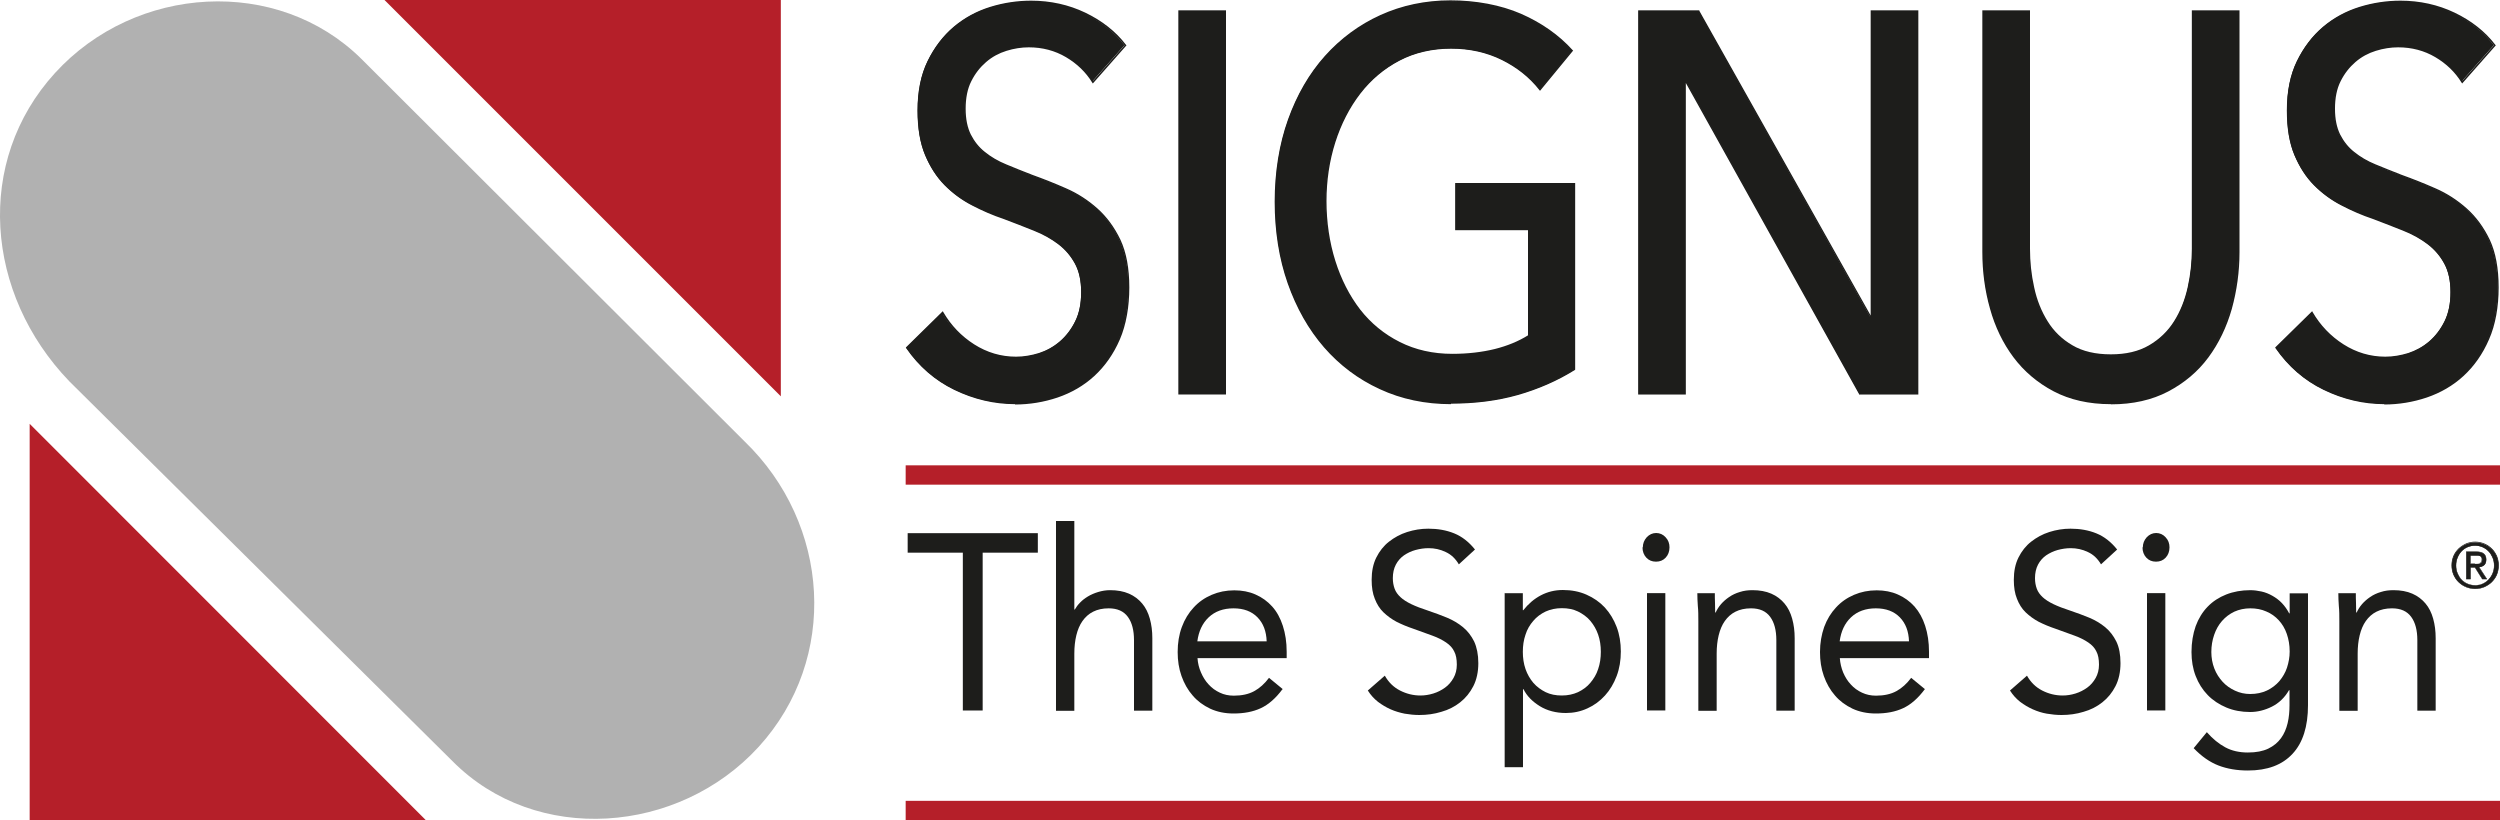
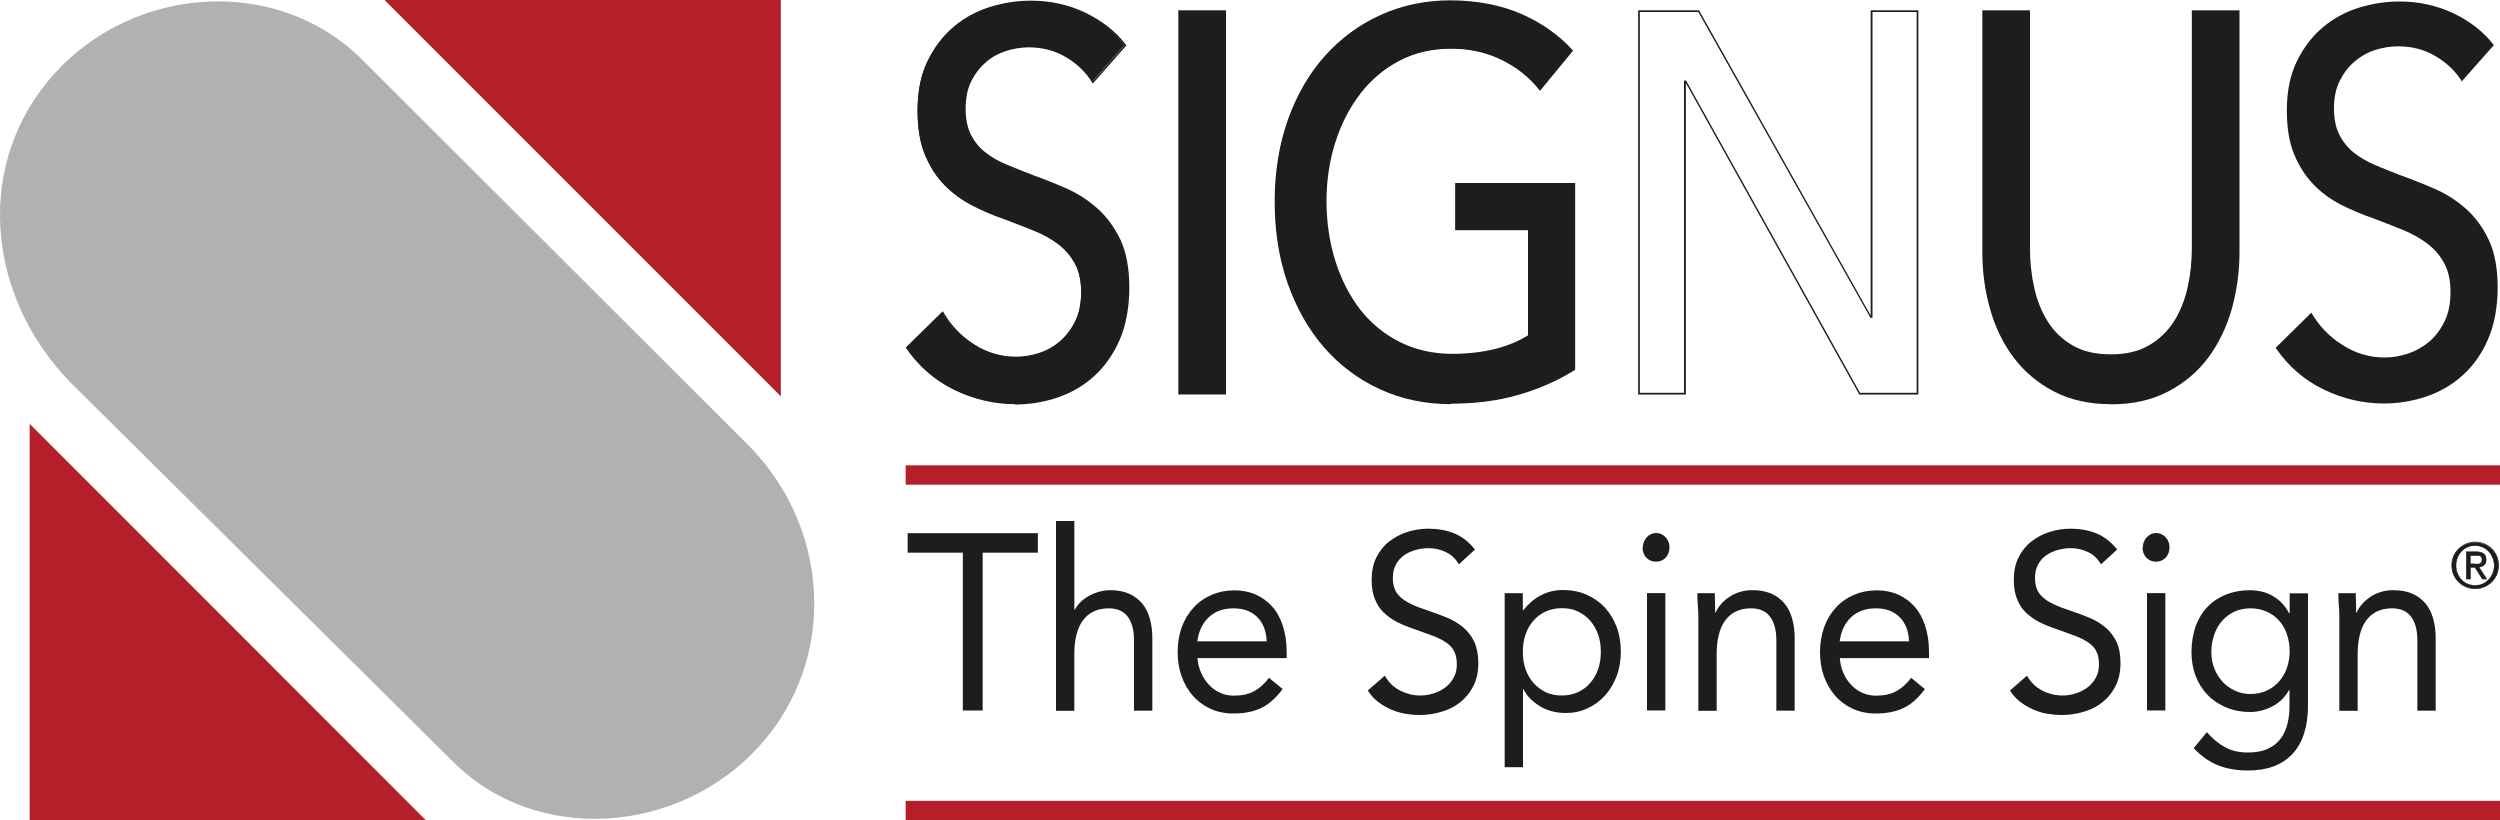
<svg xmlns="http://www.w3.org/2000/svg" id="Ebene_1" viewBox="0 0 150 49.21">
  <defs>
    <style>.cls-1{fill:#b51f29;}.cls-2{fill:#b1b1b1;}.cls-3{fill:#1d1d1b;}</style>
  </defs>
  <rect class="cls-1" x="54.34" y="27.92" width="95.66" height="1.16" />
  <rect class="cls-1" x="54.34" y="48.05" width="95.66" height="1.16" />
  <path class="cls-2" d="m21.68,3.53l22.99,22.95c5.14,4.96,5.69,13.02.85,18.33h0c-4.79,5.25-13.35,5.93-18.38.85L4.16,22.88C-.89,17.63-1.54,9.69,3.3,4.38h0C8.14-.93,16.65-1.44,21.68,3.53Z" />
  <polygon class="cls-1" points="46.85 23.78 23.07 0 46.85 0 46.85 23.78" />
  <polygon class="cls-1" points="1.78 25.43 25.55 49.21 1.78 49.21 1.78 25.43" />
  <path class="cls-3" d="m65.58,4.92c-.39-.63-.92-1.14-1.59-1.54-.67-.4-1.42-.6-2.26-.6-.45,0-.9.07-1.35.21-.46.14-.87.37-1.24.68-.37.31-.67.7-.91,1.17-.23.46-.35,1.02-.35,1.67s.11,1.15.32,1.57c.21.42.5.78.86,1.07.36.29.79.54,1.28.75.49.21,1.02.42,1.57.63.67.24,1.35.51,2.03.81.69.3,1.31.7,1.87,1.2.56.5,1.01,1.12,1.36,1.86.35.75.53,1.69.53,2.84s-.19,2.22-.57,3.1c-.38.88-.89,1.6-1.52,2.17-.63.57-1.36,1-2.19,1.28-.83.28-1.68.42-2.55.42-1.24,0-2.45-.28-3.61-.84-1.16-.56-2.12-1.39-2.88-2.5l2.14-2.11c.46.8,1.09,1.45,1.87,1.94.78.5,1.62.75,2.53.75.46,0,.93-.08,1.39-.23.46-.15.89-.39,1.27-.71.38-.32.69-.73.93-1.22.24-.49.36-1.07.36-1.77s-.13-1.27-.38-1.73c-.25-.46-.59-.86-1.02-1.18-.43-.32-.92-.6-1.49-.83-.57-.23-1.17-.46-1.8-.7-.63-.22-1.25-.48-1.87-.79-.61-.31-1.16-.71-1.64-1.2-.48-.49-.87-1.09-1.17-1.8-.3-.71-.45-1.6-.45-2.66,0-1.15.2-2.13.6-2.95.4-.82.92-1.5,1.56-2.04.64-.54,1.36-.93,2.17-1.18.81-.25,1.62-.37,2.44-.37,1.15,0,2.23.24,3.23.71,1,.48,1.81,1.11,2.42,1.91l-1.95,2.2Z" />
  <path class="cls-3" d="m60.9,24.25c-1.25,0-2.47-.29-3.63-.85-1.16-.56-2.14-1.41-2.9-2.51l-.02-.04.03-.03,2.19-2.15.03.06c.46.79,1.08,1.44,1.85,1.93.77.49,1.61.74,2.51.74.46,0,.92-.08,1.38-.22.46-.15.88-.38,1.25-.7.37-.32.68-.72.92-1.2.24-.48.36-1.06.36-1.74s-.12-1.25-.37-1.71c-.25-.46-.58-.85-1-1.17-.42-.32-.92-.6-1.48-.82-.55-.22-1.16-.46-1.8-.7-.63-.21-1.26-.48-1.87-.8-.61-.31-1.17-.72-1.66-1.21-.49-.49-.88-1.1-1.18-1.82-.3-.72-.45-1.62-.45-2.68,0-1.15.2-2.15.6-2.97.4-.82.93-1.52,1.57-2.06.64-.54,1.38-.94,2.19-1.19.81-.25,1.63-.37,2.45-.37,1.15,0,2.25.24,3.25.72,1,.48,1.83,1.13,2.44,1.93l.03.03-2.02,2.29-.04-.06c-.38-.62-.91-1.13-1.57-1.52-.66-.39-1.41-.59-2.23-.59-.44,0-.89.07-1.34.21-.45.14-.86.36-1.22.67-.36.31-.66.69-.89,1.15-.23.45-.34,1.01-.34,1.65s.11,1.14.31,1.55c.21.41.49.77.85,1.05.36.29.78.54,1.27.74.48.2,1,.41,1.57.63.67.24,1.35.51,2.03.81.69.3,1.32.71,1.88,1.21.56.5,1.02,1.13,1.38,1.88.35.75.53,1.71.53,2.86s-.19,2.24-.57,3.12c-.38.88-.9,1.61-1.53,2.19-.63.58-1.38,1.01-2.2,1.29-.83.28-1.69.42-2.56.42Zm-6.42-3.38c.75,1.07,1.7,1.89,2.84,2.44,1.15.56,2.35.84,3.58.84.86,0,1.71-.14,2.53-.42.82-.28,1.54-.7,2.17-1.27.62-.56,1.13-1.29,1.5-2.15.38-.86.57-1.9.57-3.08s-.18-2.08-.52-2.81c-.35-.74-.8-1.36-1.35-1.85-.55-.49-1.17-.89-1.85-1.19-.68-.3-1.36-.57-2.03-.81-.57-.22-1.1-.43-1.58-.63-.49-.21-.93-.46-1.29-.75-.37-.3-.66-.66-.88-1.09-.22-.43-.33-.96-.33-1.6s.12-1.22.35-1.69c.23-.47.54-.87.92-1.18.37-.32.8-.55,1.26-.69.46-.14.92-.21,1.37-.21.84,0,1.61.2,2.28.61.65.39,1.18.89,1.57,1.5l1.88-2.12c-.6-.77-1.4-1.4-2.38-1.86-.99-.47-2.07-.71-3.21-.71-.81,0-1.62.12-2.42.37-.8.25-1.52.64-2.15,1.17-.63.53-1.15,1.22-1.55,2.03-.39.81-.59,1.79-.59,2.93,0,1.05.15,1.94.44,2.64.29.7.68,1.3,1.16,1.78.48.48,1.03.88,1.63,1.19.61.31,1.23.58,1.86.79.64.24,1.25.48,1.8.7.57.23,1.07.51,1.5.83.43.33.78.73,1.03,1.2.25.47.38,1.06.38,1.76s-.12,1.3-.37,1.79c-.24.49-.56.9-.95,1.23-.38.33-.82.57-1.28.72-.47.15-.94.23-1.41.23-.92,0-1.78-.25-2.56-.75-.76-.49-1.39-1.13-1.85-1.9l-2.07,2.03Z" />
  <path class="cls-3" d="m73.51,23.62h-2.76V.67h2.76v22.95Z" />
  <path class="cls-3" d="m73.56,23.67h-2.86V.62h2.86v23.05Zm-2.76-.1h2.65V.72h-2.65v22.85Z" />
  <path class="cls-3" d="m92.41,5.4c-.59-.76-1.35-1.36-2.27-1.82s-1.95-.68-3.08-.68-2.19.24-3.12.73c-.93.49-1.72,1.15-2.37,1.99-.65.84-1.15,1.82-1.5,2.93-.35,1.11-.53,2.3-.53,3.55s.18,2.47.53,3.6c.35,1.12.85,2.1,1.5,2.93.65.83,1.45,1.49,2.39,1.96.95.48,2,.71,3.17.71.93,0,1.78-.1,2.56-.29.78-.19,1.46-.48,2.03-.84v-6.39h-4.37v-2.72h7.1v11.12c-1.04.65-2.17,1.15-3.4,1.49-1.23.35-2.56.52-4.01.52-1.54,0-2.96-.3-4.25-.89-1.29-.59-2.4-1.43-3.33-2.5-.93-1.07-1.65-2.34-2.17-3.82-.52-1.48-.78-3.11-.78-4.88s.26-3.43.79-4.91c.53-1.48,1.26-2.74,2.2-3.79.94-1.05,2.05-1.86,3.33-2.45,1.28-.58,2.67-.88,4.18-.88,1.58,0,2.98.27,4.22.81,1.23.54,2.26,1.26,3.08,2.17l-1.92,2.33Z" />
  <path class="cls-3" d="m87.06,24.25c-1.54,0-2.98-.3-4.27-.9-1.29-.59-2.42-1.44-3.35-2.51-.93-1.07-1.66-2.36-2.18-3.84-.52-1.48-.78-3.13-.78-4.9s.27-3.45.8-4.93c.53-1.48,1.27-2.76,2.21-3.81.94-1.05,2.06-1.88,3.34-2.46s2.69-.88,4.2-.88,3,.27,4.24.81c1.23.54,2.28,1.28,3.09,2.18l.03.03-.03.03-1.96,2.38-.04-.05c-.59-.75-1.34-1.35-2.25-1.8-.91-.45-1.94-.68-3.05-.68s-2.18.24-3.09.72c-.92.48-1.71,1.15-2.35,1.98-.64.83-1.15,1.82-1.5,2.92-.35,1.1-.53,2.29-.53,3.53s.18,2.47.53,3.58c.35,1.11.85,2.09,1.49,2.92.64.82,1.44,1.48,2.38,1.95.93.47,1.99.71,3.15.71.92,0,1.78-.1,2.55-.29.76-.19,1.43-.47,1.99-.82v-6.31h-4.37v-2.83h7.2v11.2l-.02.02c-1.04.65-2.19,1.15-3.41,1.5-1.23.35-2.58.52-4.02.52Zm-.03-24.12c-1.49,0-2.89.29-4.16.87-1.27.58-2.38,1.4-3.31,2.43-.93,1.04-1.67,2.31-2.19,3.78-.52,1.47-.79,3.11-.79,4.89s.26,3.39.78,4.86c.51,1.47,1.24,2.75,2.16,3.81.92,1.06,2.03,1.89,3.31,2.48,1.28.59,2.7.89,4.23.89,1.44,0,2.78-.17,4-.52,1.2-.34,2.33-.83,3.36-1.47v-11.04h-7v2.62h4.37v6.47l-.02.02c-.58.37-1.27.65-2.05.85-.78.19-1.65.29-2.57.29-1.17,0-2.25-.24-3.2-.72-.95-.48-1.76-1.14-2.41-1.98-.65-.83-1.16-1.83-1.51-2.95-.35-1.12-.53-2.34-.53-3.61s.18-2.45.53-3.57c.35-1.11.86-2.11,1.51-2.95.65-.84,1.45-1.52,2.38-2.01.93-.49,1.99-.74,3.14-.74s2.18.23,3.1.69c.9.44,1.66,1.04,2.25,1.78l1.85-2.25c-.8-.88-1.82-1.6-3.03-2.13-1.22-.53-2.64-.81-4.2-.81Z" />
-   <path class="cls-3" d="m112.23,19.02h.06V.67h2.76v22.95h-3.48l-10.42-18.74h-.06v18.74h-2.76V.67h3.59l10.3,18.35Z" />
  <path class="cls-3" d="m115.1,23.67h-3.56v-.03s-10.39-18.66-10.39-18.66v18.69h-2.86V.62h3.67v.03s10.28,18.28,10.28,18.28V.62h2.86v23.05Zm-3.5-.1h3.4V.72h-2.65v18.35h-.14v-.03S101.9.72,101.9.72h-3.51v22.85h2.65V4.83h.14v.03s10.42,18.71,10.42,18.71Z" />
  <path class="cls-3" d="m126.64,24.2c-1.3,0-2.43-.25-3.4-.76-.97-.51-1.76-1.18-2.39-2.03-.63-.84-1.1-1.81-1.41-2.9-.31-1.09-.46-2.22-.46-3.39V.67h2.76v14.26c0,.78.08,1.55.25,2.32.17.77.44,1.45.82,2.06.38.61.88,1.09,1.5,1.46.62.37,1.4.55,2.32.55s1.68-.18,2.31-.55c.63-.37,1.14-.85,1.52-1.46.38-.6.65-1.29.82-2.06.17-.77.25-1.54.25-2.32V.67h2.76v14.46c0,1.17-.15,2.3-.46,3.39-.31,1.09-.78,2.06-1.41,2.9-.63.84-1.43,1.52-2.39,2.03-.97.51-2.1.76-3.4.76Z" />
  <path class="cls-3" d="m126.64,24.25c-1.3,0-2.45-.26-3.42-.77-.97-.51-1.78-1.2-2.41-2.04-.63-.84-1.11-1.83-1.41-2.92-.31-1.09-.46-2.23-.46-3.4V.62h2.86v14.31c0,.77.08,1.55.25,2.31.16.76.44,1.45.81,2.04.37.6.87,1.08,1.49,1.44.61.36,1.38.54,2.3.54s1.67-.18,2.29-.54c.62-.36,1.13-.85,1.5-1.44.38-.6.65-1.28.82-2.04.17-.76.25-1.54.25-2.31V.62h2.86v14.51c0,1.17-.16,2.31-.46,3.4-.31,1.09-.78,2.07-1.41,2.92-.63.85-1.44,1.53-2.41,2.04-.97.51-2.12.77-3.42.77ZM119.04.72v14.41c0,1.16.15,2.29.46,3.37.3,1.08.77,2.05,1.4,2.88.62.83,1.42,1.51,2.38,2.01.95.5,2.09.76,3.37.76s2.42-.25,3.37-.76c.95-.5,1.75-1.18,2.38-2.01.63-.83,1.1-1.81,1.4-2.88.3-1.08.46-2.22.46-3.37V.72h-2.65v14.21c0,.78-.09,1.56-.25,2.33-.17.77-.45,1.47-.83,2.07-.38.61-.9,1.11-1.54,1.48-.63.37-1.42.56-2.34.56s-1.73-.19-2.35-.56c-.63-.37-1.14-.87-1.52-1.48-.38-.61-.66-1.31-.83-2.07-.17-.77-.25-1.55-.25-2.33V.72h-2.65Z" />
  <path class="cls-3" d="m147.74,4.92c-.39-.63-.92-1.14-1.59-1.54-.67-.4-1.42-.6-2.26-.6-.45,0-.9.07-1.35.21-.46.14-.87.37-1.24.68-.37.31-.67.7-.91,1.17s-.35,1.02-.35,1.67.11,1.15.32,1.57c.21.42.5.78.86,1.07.36.29.79.54,1.28.75.49.21,1.02.42,1.57.63.67.24,1.35.51,2.03.81.69.3,1.31.7,1.87,1.2.56.5,1.01,1.12,1.36,1.86.35.75.53,1.69.53,2.84s-.19,2.22-.57,3.1c-.38.88-.89,1.6-1.52,2.17-.63.57-1.36,1-2.19,1.28-.83.28-1.68.42-2.55.42-1.24,0-2.45-.28-3.61-.84-1.16-.56-2.12-1.39-2.88-2.5l2.14-2.11c.46.8,1.09,1.45,1.87,1.94.78.5,1.62.75,2.53.75.46,0,.93-.08,1.39-.23.46-.15.89-.39,1.27-.71.38-.32.69-.73.93-1.22.24-.49.36-1.07.36-1.77s-.13-1.27-.38-1.73c-.25-.46-.59-.86-1.02-1.18-.43-.32-.92-.6-1.49-.83s-1.17-.46-1.8-.7c-.63-.22-1.25-.48-1.87-.79-.61-.31-1.16-.71-1.64-1.2s-.87-1.09-1.17-1.8c-.3-.71-.45-1.6-.45-2.66,0-1.15.2-2.13.6-2.95.4-.82.92-1.5,1.56-2.04.64-.54,1.36-.93,2.17-1.18.81-.25,1.62-.37,2.44-.37,1.15,0,2.23.24,3.23.71,1,.48,1.81,1.11,2.42,1.91l-1.95,2.2Z" />
-   <path class="cls-3" d="m143.06,24.25c-1.25,0-2.47-.29-3.63-.85-1.16-.56-2.14-1.41-2.9-2.51l-.02-.04.03-.03,2.19-2.15.03.06c.46.79,1.08,1.44,1.85,1.93.77.49,1.61.74,2.51.74.46,0,.92-.08,1.38-.22.45-.15.88-.38,1.25-.7.37-.32.68-.72.92-1.2.24-.48.36-1.06.36-1.74s-.12-1.25-.37-1.71c-.25-.46-.58-.85-1-1.17-.42-.32-.92-.6-1.48-.82-.55-.22-1.14-.45-1.8-.7-.63-.21-1.26-.48-1.87-.8-.61-.31-1.17-.72-1.66-1.21-.49-.49-.88-1.1-1.18-1.82-.3-.72-.45-1.62-.45-2.68,0-1.15.2-2.15.6-2.97.4-.82.93-1.52,1.57-2.06.64-.54,1.38-.94,2.19-1.19.81-.25,1.63-.37,2.45-.37,1.15,0,2.25.24,3.25.72,1,.48,1.83,1.13,2.44,1.93l.03.03-2.02,2.29-.04-.06c-.38-.62-.91-1.13-1.57-1.52-.66-.39-1.41-.59-2.23-.59-.44,0-.89.07-1.34.21-.45.14-.86.36-1.22.67-.36.31-.66.69-.89,1.15-.23.45-.34,1.01-.34,1.65s.11,1.14.31,1.55c.21.41.49.77.85,1.05.36.29.78.54,1.27.74.48.2,1.01.41,1.57.63.67.24,1.35.51,2.03.81.69.3,1.32.71,1.88,1.21.56.5,1.02,1.13,1.38,1.88.35.75.53,1.71.53,2.86s-.19,2.24-.58,3.12c-.38.88-.9,1.61-1.53,2.19-.63.58-1.38,1.01-2.2,1.29-.83.28-1.69.42-2.56.42Zm-6.42-3.38c.75,1.07,1.7,1.89,2.84,2.44,1.15.56,2.35.84,3.58.84.86,0,1.71-.14,2.53-.42.82-.28,1.54-.7,2.17-1.27.62-.56,1.13-1.29,1.5-2.15.38-.87.57-1.9.57-3.08s-.18-2.08-.52-2.81c-.35-.74-.8-1.36-1.35-1.85-.55-.49-1.17-.89-1.85-1.19-.68-.3-1.36-.57-2.03-.81-.56-.22-1.09-.43-1.58-.63-.49-.21-.93-.46-1.29-.75-.37-.3-.66-.66-.88-1.09-.22-.43-.33-.96-.33-1.6s.12-1.22.35-1.69c.23-.47.54-.87.92-1.18.37-.32.8-.55,1.26-.69.46-.14.92-.21,1.37-.21.84,0,1.61.2,2.28.61.65.39,1.18.89,1.57,1.5l1.88-2.12c-.6-.77-1.4-1.4-2.38-1.86-.99-.47-2.07-.71-3.21-.71-.81,0-1.62.12-2.42.37-.8.25-1.52.64-2.15,1.17-.63.53-1.15,1.22-1.55,2.03-.39.81-.59,1.8-.59,2.93,0,1.05.15,1.94.44,2.64.29.7.68,1.3,1.16,1.78.48.48,1.03.88,1.63,1.19.61.31,1.23.58,1.86.79.66.25,1.25.48,1.8.7.57.23,1.07.51,1.5.83.43.33.78.73,1.03,1.2.25.47.38,1.06.38,1.76s-.12,1.3-.37,1.79c-.24.49-.56.9-.95,1.23-.39.33-.82.57-1.29.72-.47.15-.94.23-1.41.23-.92,0-1.78-.25-2.56-.75-.76-.49-1.39-1.13-1.85-1.91l-2.07,2.03Z" />
  <path class="cls-3" d="m62.27,33.16h-3.31v9.47h-1.19v-9.47h-3.31v-1.17h7.81v1.17Z" />
  <path class="cls-3" d="m63.36,31.26h1.1v5.31h.03c.08-.14.18-.28.31-.41.13-.14.29-.26.47-.37s.39-.2.62-.27.47-.11.72-.11c.43,0,.81.07,1.13.21.32.14.58.34.79.59.21.25.36.55.46.91.1.36.15.74.15,1.17v4.35h-1.1v-4.23c0-.59-.12-1.06-.37-1.4s-.63-.51-1.15-.51c-.36,0-.67.07-.93.2-.26.13-.47.32-.64.56-.17.24-.29.53-.37.86-.08.33-.12.7-.12,1.1v3.43h-1.1v-11.37Z" />
  <path class="cls-3" d="m76.95,41.35c-.4.54-.83.92-1.3,1.14-.47.22-1.02.32-1.64.32-.52,0-.99-.1-1.4-.29-.42-.2-.77-.46-1.05-.79-.29-.33-.51-.72-.67-1.17-.16-.45-.23-.93-.23-1.44,0-.54.08-1.04.25-1.5.17-.46.41-.85.71-1.17.3-.33.66-.58,1.08-.76.42-.18.87-.27,1.36-.27.46,0,.89.08,1.27.25.39.17.72.41,1,.72s.49.7.64,1.16c.15.46.23.98.23,1.56v.38h-5.35c.02.3.09.59.21.86.12.28.27.52.46.72.19.21.41.37.67.49.25.12.53.18.84.18.48,0,.89-.09,1.22-.27.33-.18.63-.45.89-.8l.84.69Zm-.95-2.87c-.02-.6-.2-1.08-.55-1.44-.35-.36-.83-.54-1.44-.54s-1.11.18-1.49.54c-.38.36-.6.84-.68,1.44h4.16Z" />
  <path class="cls-3" d="m87.53,33.86c-.2-.34-.46-.59-.79-.74-.33-.16-.67-.23-1.03-.23-.26,0-.52.04-.78.11s-.48.18-.69.32c-.2.14-.37.33-.49.56-.12.23-.18.5-.18.81,0,.24.04.45.11.64.07.19.19.35.35.5.16.15.38.29.65.42.27.13.61.26,1.01.39.39.13.76.27,1.13.42.36.15.68.34.96.57.28.23.5.52.67.86.16.35.25.78.25,1.3s-.1.99-.3,1.38c-.2.39-.46.71-.79.97s-.7.45-1.13.57c-.42.13-.86.19-1.32.19-.29,0-.59-.03-.88-.08-.29-.06-.57-.14-.84-.26-.27-.12-.52-.27-.76-.45-.24-.19-.44-.41-.61-.68l1.02-.89c.22.39.52.69.91.89.39.2.8.3,1.23.3.25,0,.51-.04.77-.12.26-.08.49-.2.7-.35s.38-.35.51-.58c.13-.23.2-.5.2-.8,0-.33-.05-.6-.16-.8-.1-.21-.26-.38-.48-.53-.22-.15-.49-.29-.82-.41-.33-.12-.72-.26-1.16-.42-.36-.12-.69-.26-.99-.41-.3-.16-.56-.35-.79-.57s-.4-.5-.52-.81c-.13-.32-.19-.69-.19-1.14,0-.51.09-.96.28-1.34.19-.38.44-.7.76-.95s.68-.45,1.09-.58c.41-.13.83-.2,1.27-.2.57,0,1.08.09,1.55.28s.88.51,1.25.97l-.98.9Z" />
  <path class="cls-3" d="m90.27,35.59h1.1v1.02h.03c.3-.38.65-.68,1.05-.89.4-.21.84-.32,1.32-.32.52,0,.99.09,1.42.28.43.19.79.44,1.1.77.3.33.54.72.71,1.17.17.45.25.94.25,1.47s-.08,1.02-.25,1.47c-.17.45-.4.84-.7,1.17-.3.33-.65.59-1.05.77-.41.19-.84.28-1.3.28-.59,0-1.12-.14-1.56-.41-.45-.28-.78-.61-.98-1.02h-.03v4.68h-1.1v-10.47Zm1.1,3.52c0,.37.05.71.16,1.03.11.32.27.59.47.83.21.24.46.42.74.56.29.14.61.2.97.2s.68-.07.97-.2c.29-.14.54-.32.74-.56s.37-.51.47-.83c.11-.32.16-.66.16-1.03s-.05-.71-.16-1.03c-.11-.32-.27-.59-.47-.83s-.46-.42-.74-.56c-.29-.14-.61-.2-.97-.2s-.68.07-.97.2c-.29.14-.54.32-.74.56-.21.24-.37.51-.47.83-.11.32-.16.66-.16,1.03Z" />
  <path class="cls-3" d="m98.57,32.84c0-.23.08-.43.23-.6.16-.17.35-.26.57-.26s.42.09.57.26c.16.17.23.37.23.6,0,.25-.08.46-.23.62-.15.16-.34.24-.58.24s-.43-.08-.58-.24c-.15-.16-.23-.37-.23-.62Zm.25,2.75h1.1v7.04h-1.1v-7.04Z" />
  <path class="cls-3" d="m101.9,37.26c0-.32,0-.62-.03-.9-.02-.28-.03-.54-.03-.77h1.05c0,.19,0,.38.01.57,0,.19.01.39.01.59h.03c.08-.17.18-.34.32-.5.14-.16.3-.3.49-.43.19-.13.4-.23.64-.3.24-.08.49-.11.76-.11.43,0,.81.07,1.13.21.32.14.58.34.79.59.21.25.36.55.46.91.1.36.15.74.15,1.17v4.35h-1.1v-4.23c0-.59-.12-1.06-.37-1.4s-.63-.51-1.15-.51c-.36,0-.67.07-.93.2-.26.13-.47.32-.64.56-.17.24-.29.53-.37.86-.08.33-.12.7-.12,1.1v3.43h-1.1v-5.37Z" />
-   <path class="cls-3" d="m115.49,41.35c-.4.54-.83.92-1.3,1.14-.47.22-1.02.32-1.64.32-.52,0-.99-.1-1.4-.29-.42-.2-.77-.46-1.05-.79-.29-.33-.51-.72-.67-1.17-.16-.45-.23-.93-.23-1.44,0-.54.09-1.04.25-1.5.17-.46.41-.85.71-1.17.3-.33.66-.58,1.08-.76s.87-.27,1.36-.27c.46,0,.89.08,1.27.25.39.17.72.41,1,.72.28.32.49.7.64,1.16.15.46.23.98.23,1.56v.38h-5.35c.02.3.09.59.2.86.12.28.27.52.46.72.19.21.41.37.67.49.26.12.53.18.84.18.48,0,.89-.09,1.22-.27.33-.18.63-.45.89-.8l.84.69Zm-.95-2.87c-.02-.6-.2-1.08-.55-1.44-.35-.36-.83-.54-1.44-.54s-1.11.18-1.49.54c-.38.36-.6.84-.68,1.44h4.16Z" />
+   <path class="cls-3" d="m115.49,41.35c-.4.54-.83.92-1.3,1.14-.47.22-1.02.32-1.64.32-.52,0-.99-.1-1.4-.29-.42-.2-.77-.46-1.05-.79-.29-.33-.51-.72-.67-1.17-.16-.45-.23-.93-.23-1.44,0-.54.09-1.04.25-1.5.17-.46.41-.85.71-1.17.3-.33.66-.58,1.08-.76s.87-.27,1.36-.27c.46,0,.89.08,1.27.25.39.17.72.41,1,.72.28.32.49.7.64,1.16.15.46.23.98.23,1.56v.38h-5.35c.02.3.09.59.2.86.12.28.27.52.46.72.19.21.41.37.67.49.26.12.53.18.84.18.48,0,.89-.09,1.22-.27.33-.18.63-.45.89-.8l.84.69Zm-.95-2.87c-.02-.6-.2-1.08-.55-1.44-.35-.36-.83-.54-1.44-.54s-1.11.18-1.49.54c-.38.36-.6.84-.68,1.44h4.16" />
  <path class="cls-3" d="m126.06,33.86c-.2-.34-.46-.59-.79-.74-.33-.16-.68-.23-1.03-.23-.26,0-.52.04-.78.11-.25.07-.48.18-.69.32-.2.14-.37.33-.49.56-.12.23-.18.5-.18.81,0,.24.04.45.11.64.07.19.19.35.35.5.16.15.38.29.65.42.27.13.61.26,1.01.39.39.13.76.27,1.13.42.36.15.68.34.96.57.28.23.5.52.67.86.17.35.25.78.25,1.3s-.1.99-.3,1.38c-.2.39-.46.71-.79.97-.33.26-.7.45-1.13.57-.42.13-.86.19-1.32.19-.29,0-.59-.03-.88-.08s-.57-.14-.84-.26c-.27-.12-.52-.27-.76-.45-.24-.19-.44-.41-.61-.68l1.02-.89c.22.39.52.69.91.89s.8.3,1.23.3c.26,0,.51-.04.77-.12.26-.08.49-.2.7-.35s.38-.35.51-.58c.13-.23.2-.5.2-.8,0-.33-.05-.6-.16-.8-.1-.21-.26-.38-.48-.53-.22-.15-.49-.29-.82-.41-.33-.12-.72-.26-1.16-.42-.36-.12-.69-.26-.99-.41-.3-.16-.56-.35-.79-.57s-.4-.5-.52-.81c-.13-.32-.19-.69-.19-1.14,0-.51.09-.96.28-1.34.19-.38.44-.7.76-.95s.68-.45,1.09-.58c.41-.13.83-.2,1.27-.2.57,0,1.08.09,1.55.28s.88.51,1.25.97l-.98.9Z" />
  <path class="cls-3" d="m128.57,32.84c0-.23.08-.43.23-.6.16-.17.35-.26.57-.26s.42.09.57.26c.16.17.23.37.23.6,0,.25-.08.46-.23.62-.15.16-.34.24-.58.24s-.43-.08-.58-.24c-.15-.16-.23-.37-.23-.62Zm.25,2.75h1.1v7.04h-1.1v-7.04Z" />
  <path class="cls-3" d="m138.48,42.31c0,1.28-.31,2.26-.93,2.92-.62.67-1.51,1-2.68,1-.65,0-1.24-.1-1.76-.3-.52-.2-1.02-.55-1.49-1.04l.79-.96c.35.4.72.7,1.11.91.39.21.84.31,1.35.31s.9-.08,1.22-.23c.33-.16.58-.37.77-.63s.32-.57.4-.91c.08-.34.11-.7.11-1.07v-.9h-.03c-.26.45-.61.78-1.03.99s-.86.32-1.3.32c-.52,0-1-.09-1.43-.27-.43-.18-.81-.43-1.12-.75-.31-.32-.55-.7-.72-1.14-.17-.44-.25-.92-.25-1.44,0-.57.09-1.09.25-1.55.17-.46.41-.85.72-1.17s.68-.56,1.11-.73c.43-.17.92-.26,1.44-.26.23,0,.45.03.68.08s.45.14.66.26c.21.12.4.26.57.44.17.18.31.38.43.61h.03v-1.2h1.1v6.72Zm-5.8-3.2c0,.36.06.69.18,1,.12.31.29.57.5.8s.46.4.74.53c.28.13.58.2.91.2.38,0,.71-.07,1.01-.21.29-.14.54-.33.74-.56.2-.24.36-.51.46-.81.1-.31.16-.63.16-.97,0-.38-.06-.73-.17-1.05-.11-.32-.27-.59-.48-.82-.21-.23-.46-.41-.75-.53-.29-.13-.61-.19-.96-.19s-.67.07-.96.2c-.29.14-.53.32-.74.56s-.36.51-.47.83c-.11.32-.17.66-.17,1.03Z" />
  <path class="cls-3" d="m140.36,37.26c0-.32,0-.62-.03-.9-.02-.28-.03-.54-.03-.77h1.05c0,.19,0,.38.01.57,0,.19.01.39.01.59h.03c.08-.17.18-.34.32-.5.14-.16.3-.3.49-.43.19-.13.4-.23.64-.3.24-.08.49-.11.76-.11.43,0,.81.07,1.13.21.32.14.58.34.79.59.21.25.36.55.46.91.1.36.15.74.15,1.17v4.35h-1.1v-4.23c0-.59-.12-1.06-.37-1.4-.25-.34-.63-.51-1.15-.51-.36,0-.67.07-.93.2-.26.13-.47.32-.64.56s-.29.53-.37.86c-.08.33-.12.7-.12,1.1v3.43h-1.1v-5.37Z" />
  <path class="cls-3" d="m147.11,33.93c0-.2.04-.38.11-.55.07-.17.18-.32.3-.44s.28-.22.45-.29c.17-.07.35-.11.54-.11s.37.04.54.11c.17.07.32.17.45.29.13.12.23.27.3.44.07.17.11.36.11.55s-.04.39-.11.56c-.07.17-.18.32-.3.44-.13.12-.28.22-.45.29-.17.07-.35.11-.54.11s-.37-.04-.54-.11c-.17-.07-.32-.17-.45-.29s-.23-.27-.3-.44c-.07-.17-.11-.36-.11-.56Zm.25,0c0,.17.03.33.09.47s.14.27.24.38c.1.11.22.19.36.25.14.06.29.09.45.09s.31-.03.45-.09.26-.15.36-.25c.1-.11.19-.23.25-.38s.09-.3.09-.47-.03-.33-.09-.47-.14-.27-.25-.38c-.1-.11-.23-.19-.36-.25s-.29-.09-.45-.09-.31.03-.45.09c-.14.06-.26.15-.36.25-.1.11-.18.23-.24.38s-.09.3-.09.47Zm.62-.82h.62c.38,0,.57.16.57.47,0,.15-.04.26-.12.33s-.19.11-.31.12l.47.72h-.27l-.44-.7h-.27v.7h-.25v-1.64Zm.25.73h.26c.05,0,.11,0,.16,0,.05,0,.1-.01.14-.03.04-.02.07-.04.1-.08s.04-.09.04-.15c0-.05-.01-.1-.03-.13s-.05-.06-.09-.08c-.04-.02-.07-.03-.12-.03-.04,0-.09,0-.13,0h-.33v.53Z" />
  <path class="cls-3" d="m148.51,35.34c-.19,0-.37-.04-.55-.11-.17-.07-.32-.17-.45-.3-.13-.12-.23-.28-.31-.45-.07-.17-.11-.36-.11-.56s.04-.39.11-.56c.07-.17.18-.32.31-.45.13-.12.28-.22.45-.3.17-.07.35-.11.55-.11s.38.04.55.11c.17.07.32.17.45.3.13.12.23.28.31.45.07.17.11.36.11.56s-.04.39-.11.56c-.07.17-.18.32-.31.45-.13.13-.28.22-.45.3-.17.07-.35.11-.55.11Zm0-2.8c-.19,0-.37.04-.53.11-.17.07-.32.17-.44.29-.13.12-.23.27-.3.44-.07.17-.11.35-.11.55s.04.38.11.55c.07.17.17.32.3.44.13.12.27.22.44.29.17.07.35.11.53.11s.37-.04.53-.11c.17-.07.31-.17.44-.29.13-.12.23-.27.3-.44.07-.17.11-.35.11-.55s-.04-.38-.11-.55c-.07-.17-.17-.32-.3-.44-.13-.12-.28-.22-.44-.29s-.35-.11-.53-.11Zm0,2.59c-.16,0-.32-.03-.46-.09-.14-.06-.26-.15-.37-.26-.1-.11-.19-.24-.25-.38-.06-.15-.09-.31-.09-.48s.03-.33.09-.48c.06-.15.14-.28.25-.38.1-.11.23-.19.37-.26.14-.06.3-.09.46-.09s.31.03.45.09c.14.06.26.15.37.26.1.11.19.24.25.38.06.15.09.31.09.48s-.03.33-.09.48c-.06.15-.14.28-.25.38-.1.11-.23.19-.37.25-.14.06-.29.09-.46.09Zm0-2.39c-.16,0-.31.03-.45.09-.14.06-.26.14-.36.25-.1.1-.18.23-.24.38-.06.14-.09.3-.09.47s.03.33.09.47c.06.14.14.27.24.37.1.11.22.19.36.25.14.06.29.09.45.09s.31-.03.44-.09c.14-.06.26-.14.36-.25.1-.1.18-.23.24-.37.06-.14.09-.3.09-.47s-.03-.32-.09-.47c-.06-.14-.14-.27-.24-.38-.1-.1-.22-.19-.36-.25-.14-.06-.29-.09-.44-.09Zm.72,2.01h-.3l-.44-.7h-.25v.7h-.28v-1.66h.63c.39,0,.59.16.59.48,0,.15-.04.26-.13.34-.08.07-.18.11-.29.12l.47.72Zm-.28-.03h.23l-.47-.72h.02c.12-.01.22-.05.3-.12.08-.07.12-.17.12-.31,0-.3-.18-.45-.56-.45h-.6v1.61h.22v-.7h.29l.44.7Zm-.46-.88h-.27v-.55h.34s.09,0,.13,0c.04,0,.08.02.12.03.04.02.07.05.09.08.02.04.04.08.04.14,0,.07-.01.12-.04.16-.03.04-.06.07-.1.09-.04.02-.09.03-.14.03-.05,0-.1,0-.16,0Zm-.24-.03h.24c.06,0,.11,0,.16,0,.05,0,.1-.01.13-.03.04-.02.07-.04.09-.08.02-.03.03-.08.03-.15,0-.05-.01-.09-.03-.13-.02-.03-.05-.06-.08-.07-.03-.02-.07-.03-.11-.03-.04,0-.08,0-.13,0h-.31v.5Z" />
</svg>